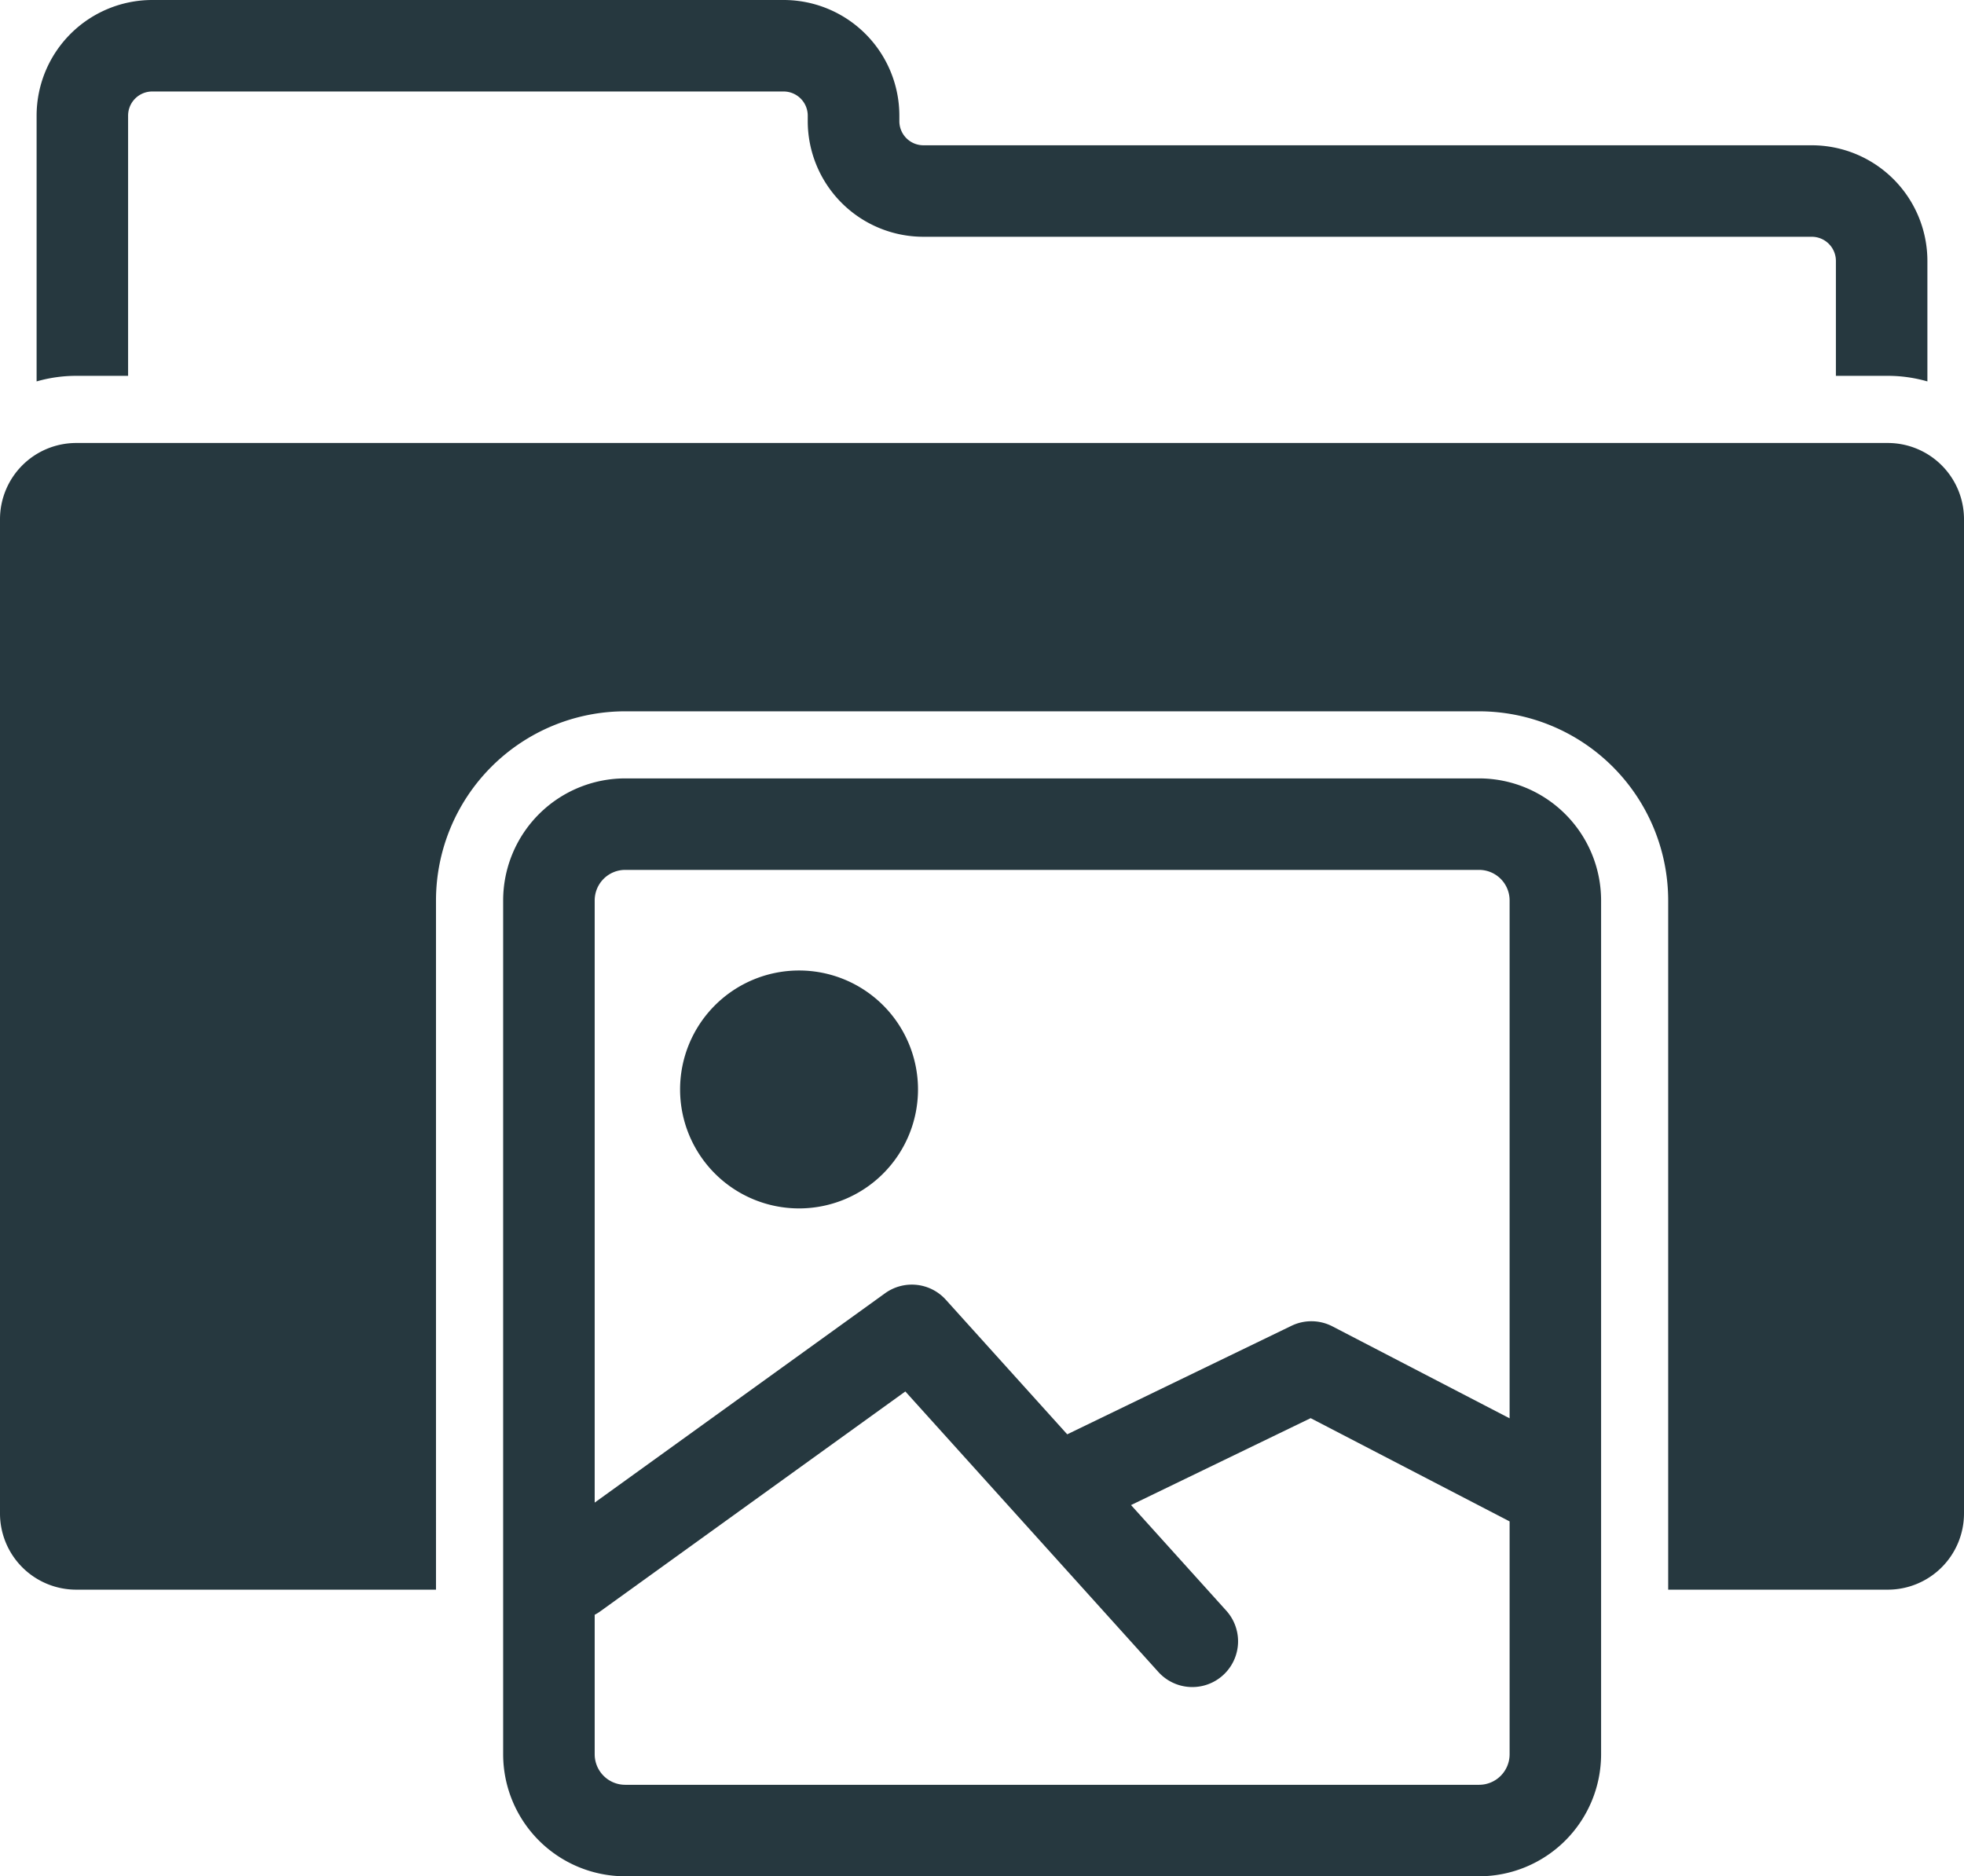
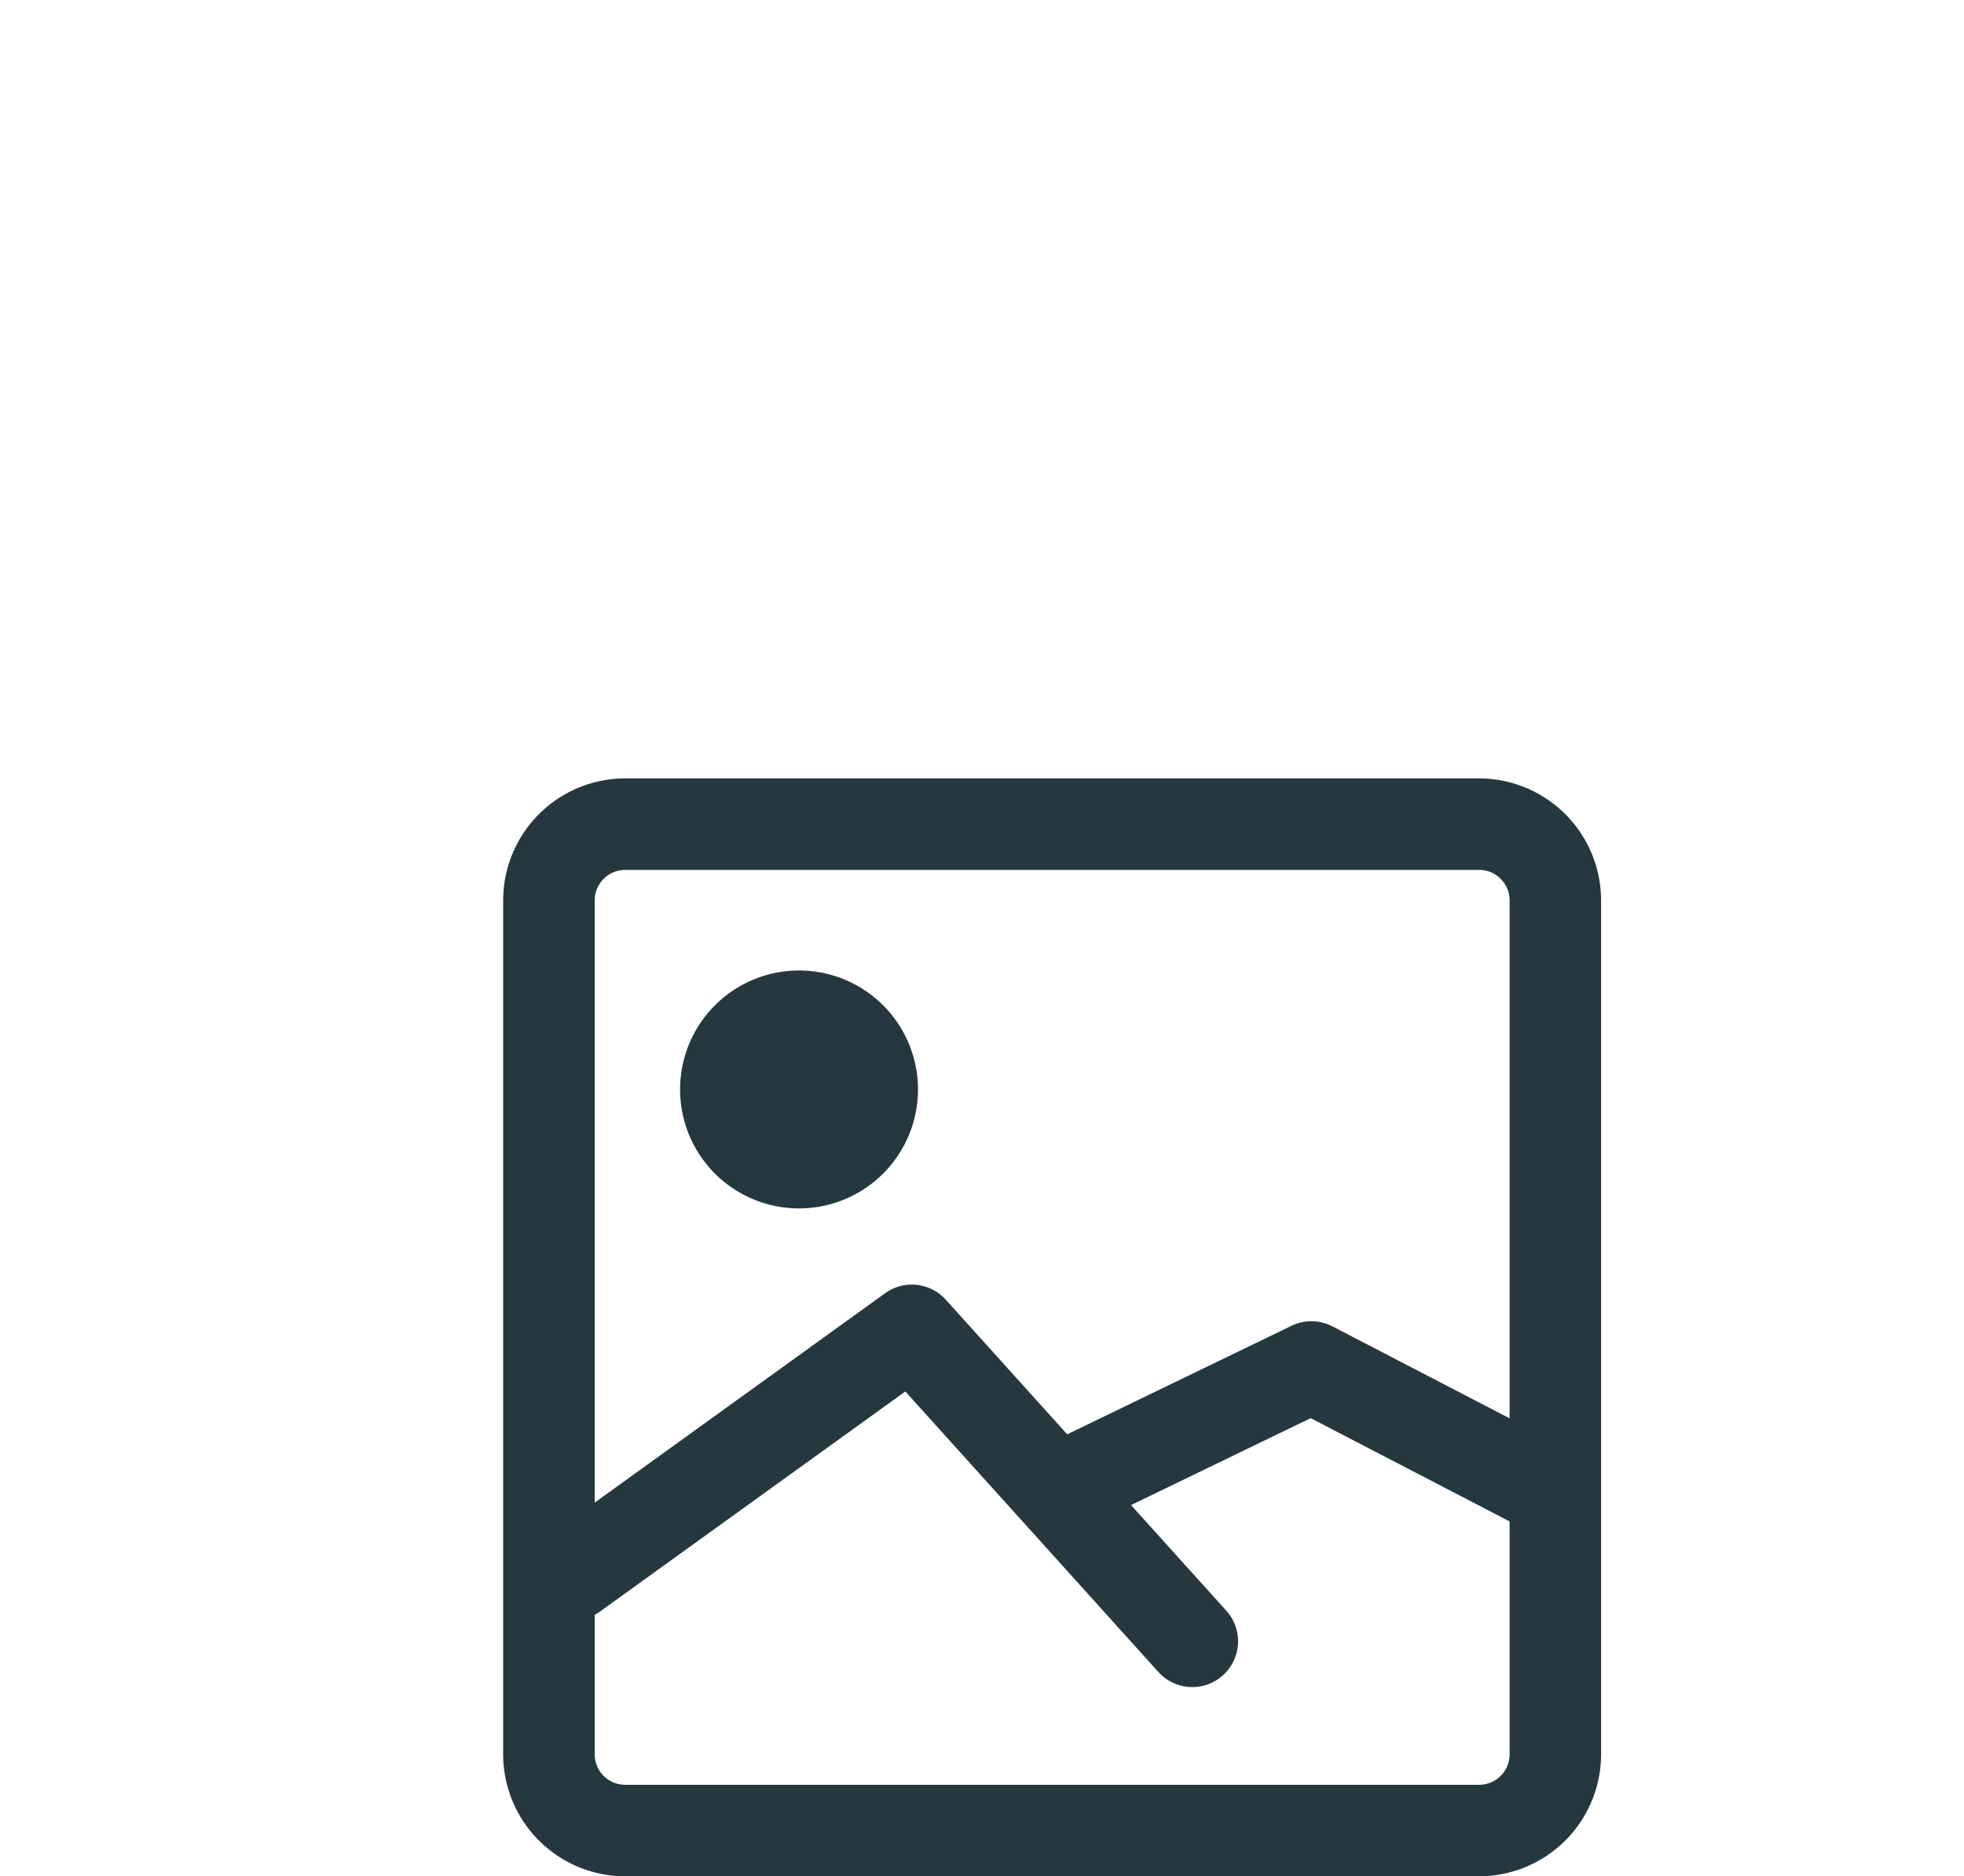
<svg xmlns="http://www.w3.org/2000/svg" viewBox="0 0 808 771.92">
  <defs>
    <style>.cls-1{fill:#26383f;}</style>
  </defs>
  <title>Asset 1</title>
  <g id="Layer_2" data-name="Layer 2">
    <g id="Layer_1-2" data-name="Layer 1">
-       <path class="cls-1" d="M808,622.61v-409a31.36,31.36,0,0,0-31.37-31.36H31.37A31.36,31.36,0,0,0,0,213.59v409A31.36,31.36,0,0,0,31.37,654h148V370.43a77.87,77.87,0,0,1,77.78-77.79H608.51a77.87,77.87,0,0,1,77.79,77.79V654h90.33A31.36,31.36,0,0,0,808,622.61Z" />
-       <path class="cls-1" d="M15.06,47.56V156.92a58.91,58.91,0,0,1,16.31-2.3H52.7V47.56a9.93,9.93,0,0,1,9.91-9.92H322.38a9.94,9.94,0,0,1,9.93,9.92v2.3a47.6,47.6,0,0,0,47.55,47.55H745.39a9.94,9.94,0,0,1,9.91,9.93v47.28h21.33a58.91,58.91,0,0,1,16.31,2.3V107.34a47.61,47.61,0,0,0-47.55-47.57H379.86A9.91,9.91,0,0,1,370,49.86v-2.3A47.62,47.62,0,0,0,322.38,0H62.61A47.61,47.61,0,0,0,15.06,47.56Z" />
      <path class="cls-1" d="M244.66,721.73v-57.4a18.36,18.36,0,0,0,2.22-1.36l125.58-90.51L476.6,687.91a18.82,18.82,0,0,0,27.95-25.21l-39.24-43.5,73.9-35.76,81.85,42.48v95.81a12.56,12.56,0,0,1-12.55,12.55H257.2a12.56,12.56,0,0,1-12.54-12.55ZM257.2,357.88H608.51a12.56,12.56,0,0,1,12.55,12.55V583.51l-72.89-37.83a18.81,18.81,0,0,0-16.86-.23l-92.25,44.64-49.94-55.36a18.82,18.82,0,0,0-25-2.67L244.66,618.18V370.43a12.56,12.56,0,0,1,12.54-12.55ZM658.7,721.73V370.43a50.25,50.25,0,0,0-50.19-50.19H257.2A50.24,50.24,0,0,0,207,370.43v351.3a50.24,50.24,0,0,0,50.18,50.19H608.51a50.25,50.25,0,0,0,50.19-50.19Z" />
      <path class="cls-1" d="M328.72,497.15a48.94,48.94,0,1,0-48.93-48.94,48.94,48.94,0,0,0,48.93,48.94Z" />
    </g>
  </g>
</svg>